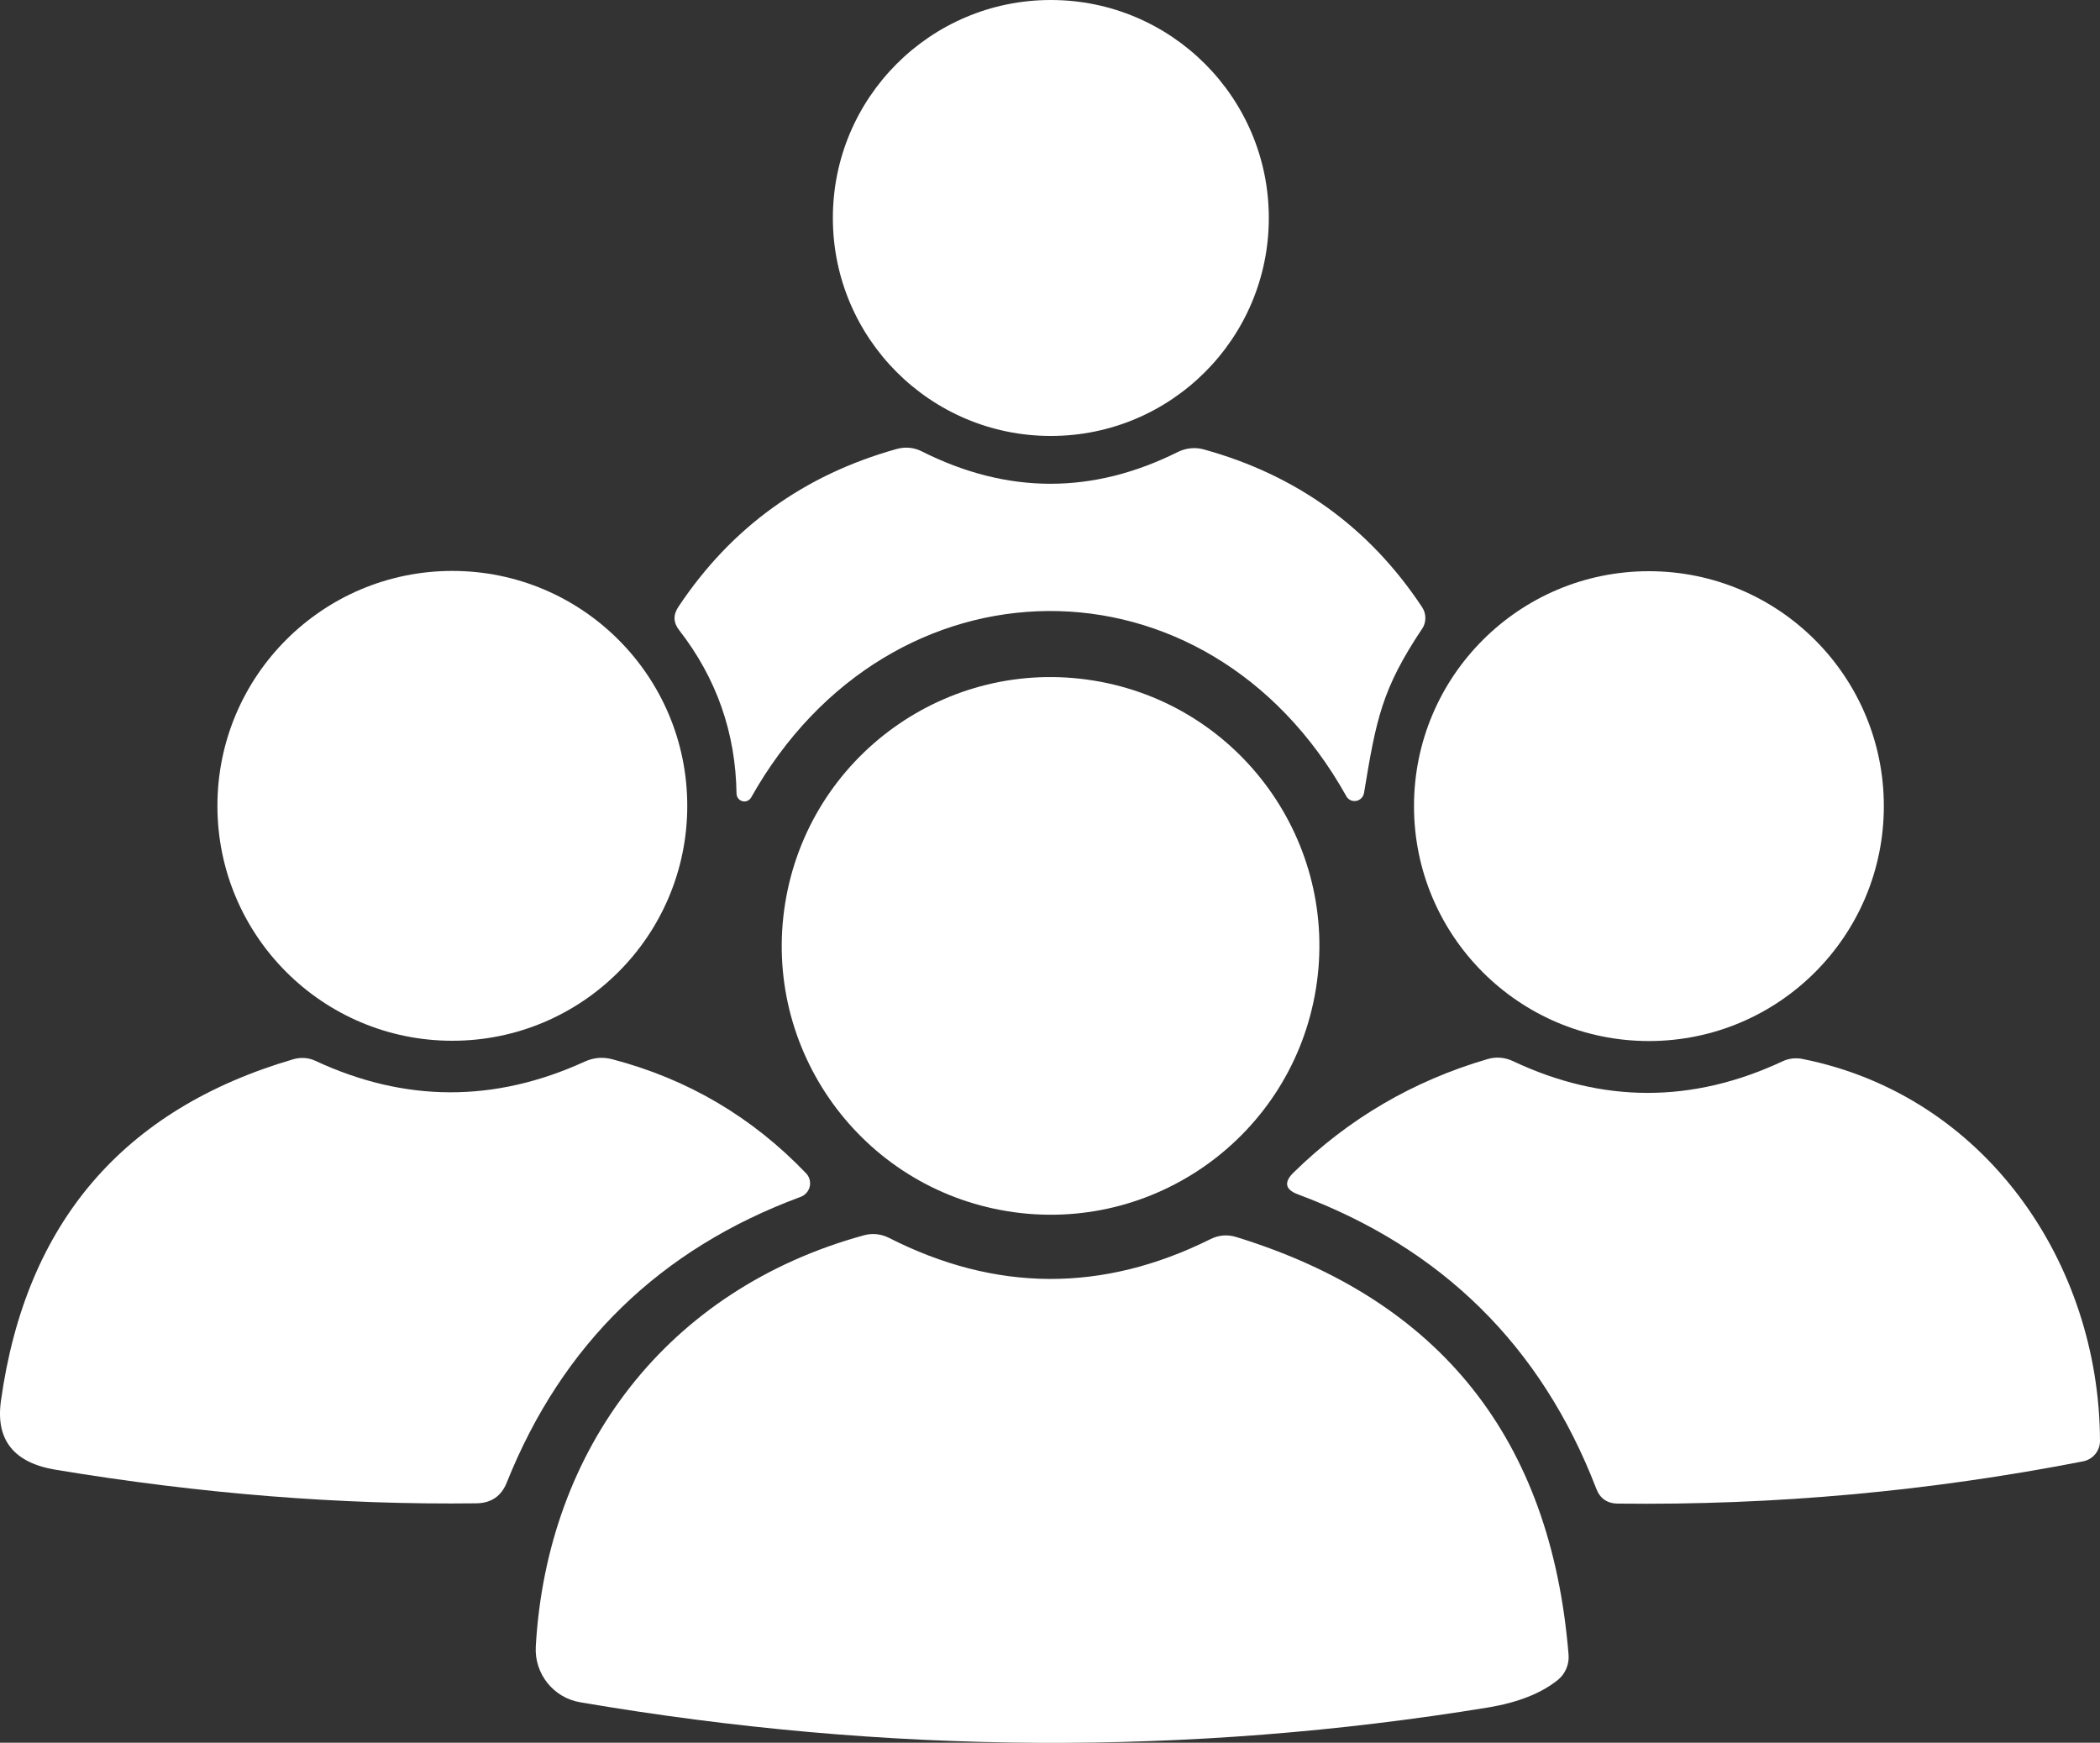
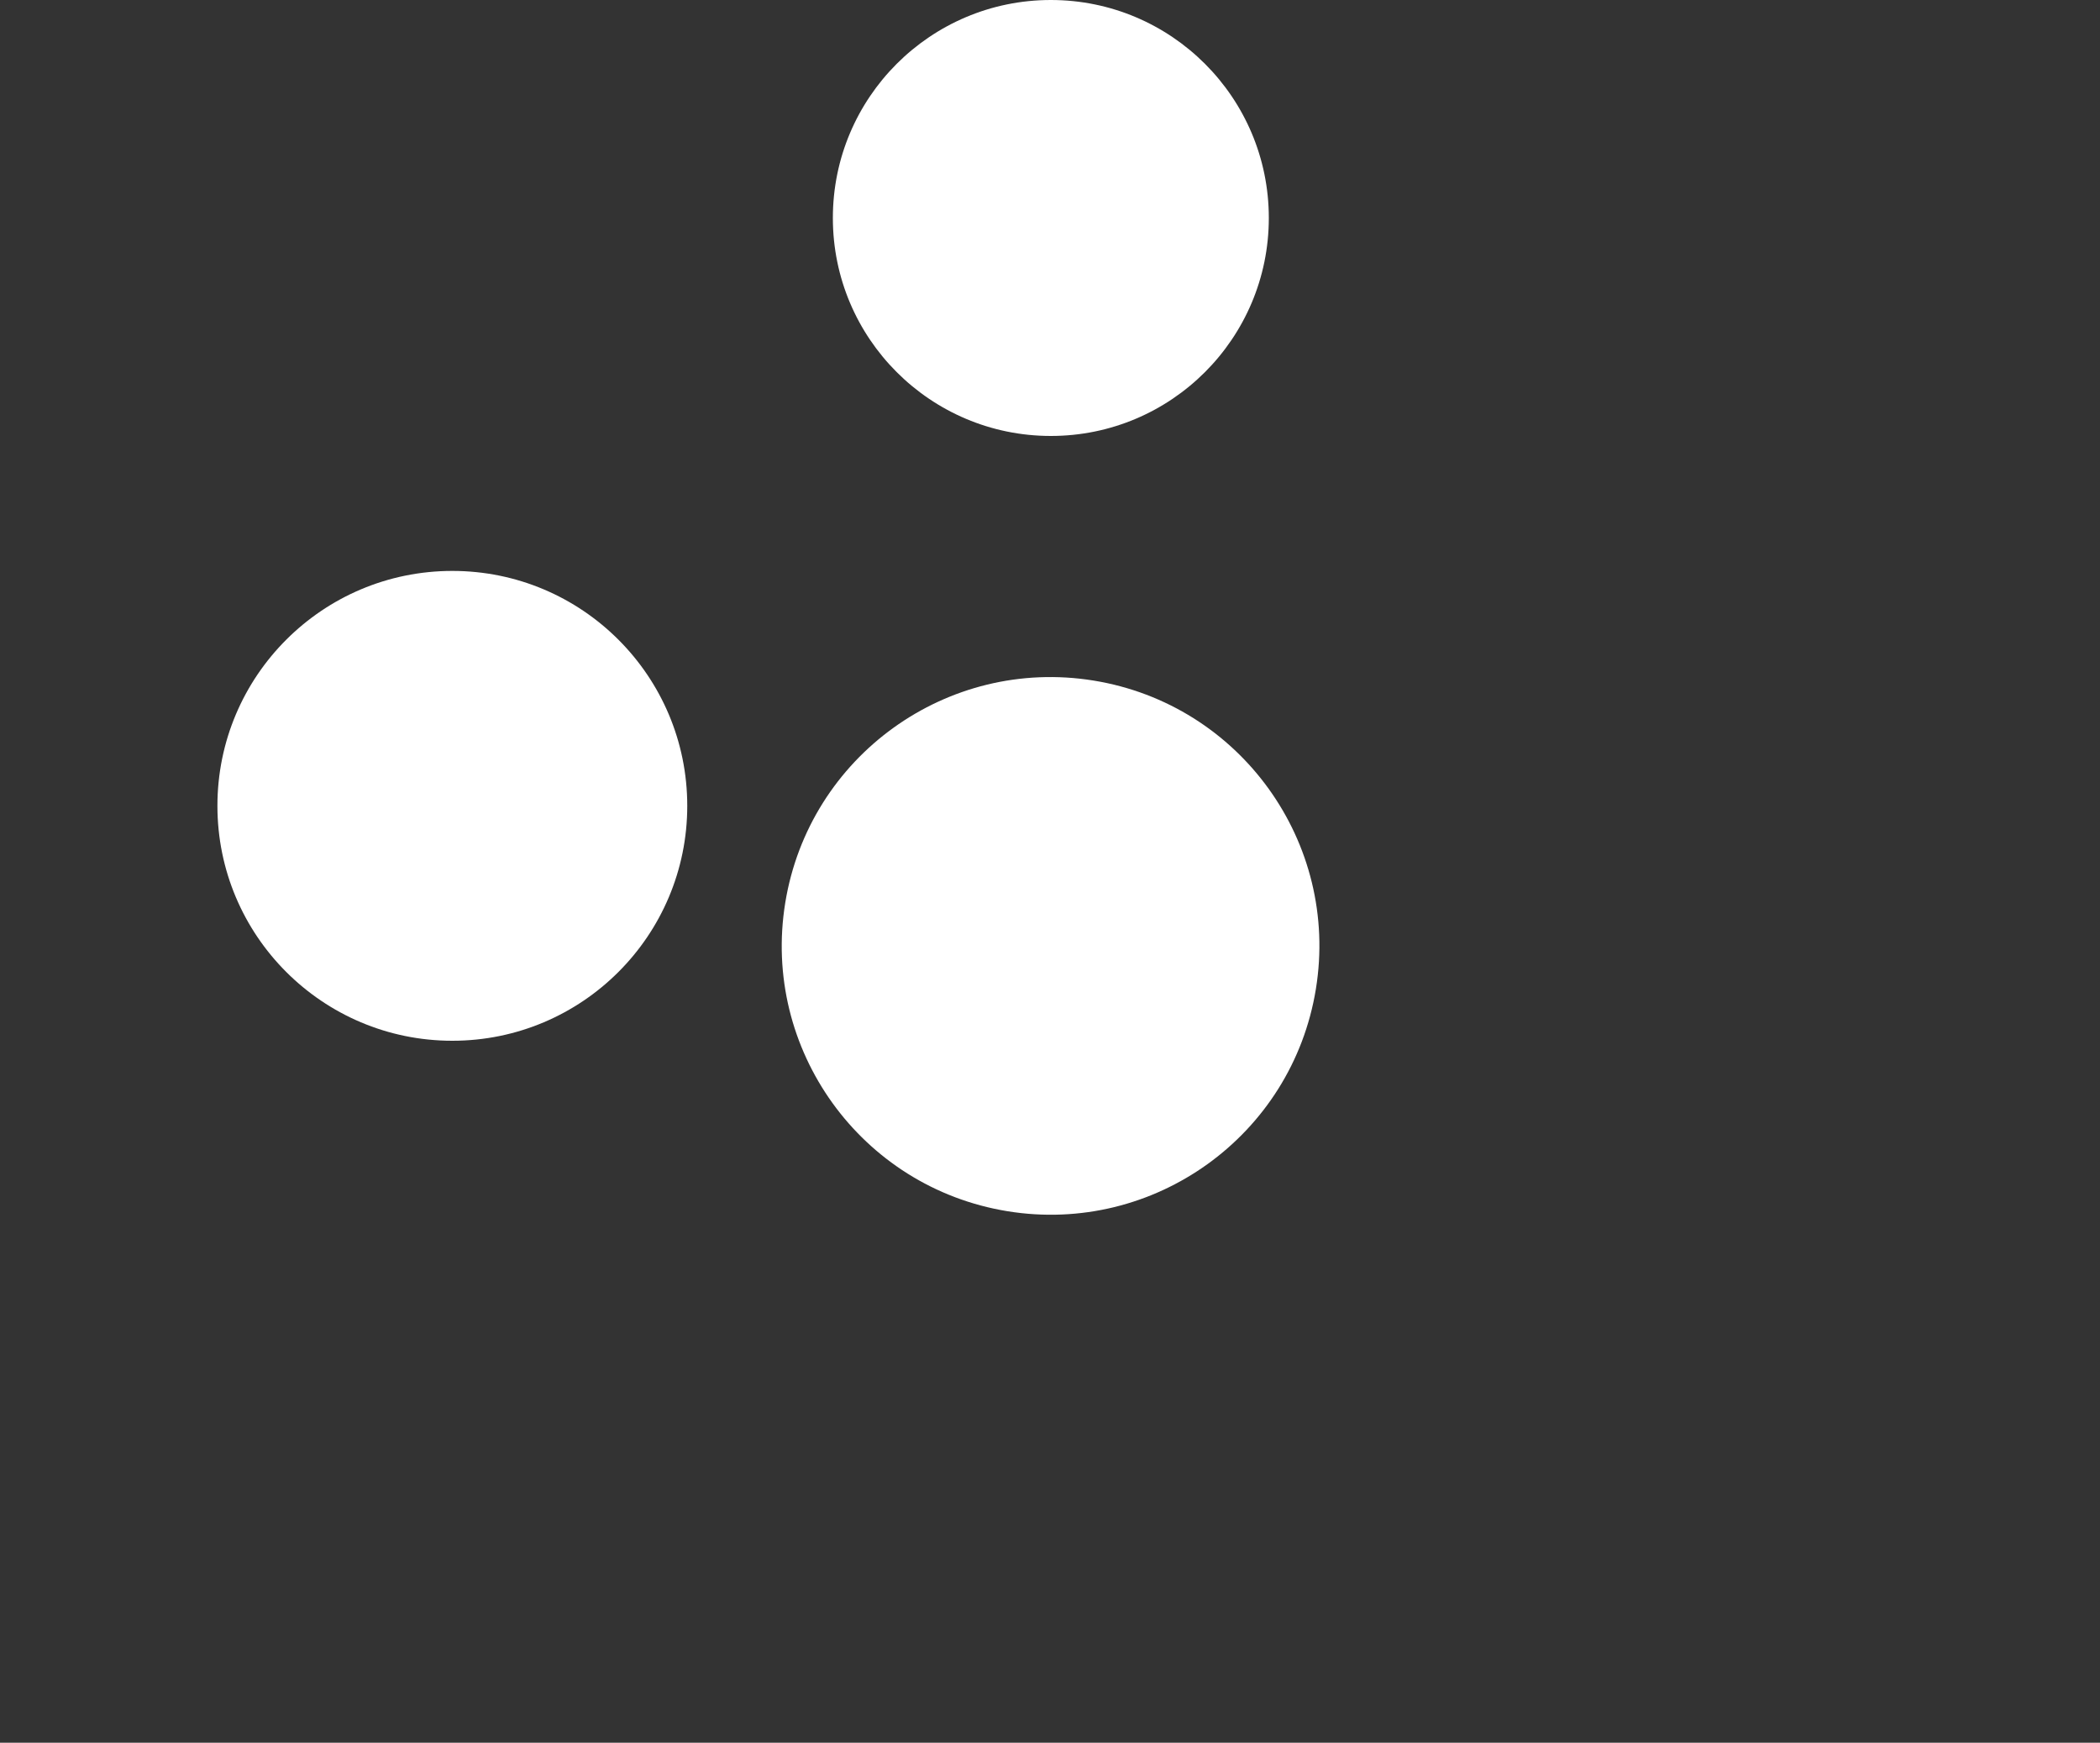
<svg xmlns="http://www.w3.org/2000/svg" id="Ebene_1" viewBox="0 0 150 124.48">
  <rect x="0" y="0" width="150" height="124.48" fill="#333333" stroke="none" />
  <defs>
    <style>      .cls-1 {        fill: #fff;      }    </style>
  </defs>
  <circle class="cls-1" cx="75.06" cy="15.57" r="15.57" />
-   <path class="cls-1" d="M101.58,44.91c-2.88,4.32-3.28,6.46-4.15,11.73-.06.37-.41.63-.78.57-.21-.03-.39-.16-.49-.35-9.94-17.78-32.63-17.5-42.51.11-.15.26-.49.36-.76.2-.17-.1-.27-.27-.28-.46-.06-4.37-1.43-8.26-4.09-11.69-.43-.54-.45-1.1-.06-1.68,3.77-5.67,8.97-9.42,15.59-11.27.61-.17,1.24-.11,1.79.17,6.1,3.07,12.2,3.09,18.3.04.57-.28,1.23-.35,1.84-.18,6.64,1.83,11.84,5.59,15.6,11.27.31.47.31,1.08,0,1.55Z" />
  <circle class="cls-1" cx="32.31" cy="57.56" r="16.78" />
-   <circle class="cls-1" cx="117.78" cy="57.58" r="16.78" />
  <circle class="cls-1" cx="75.04" cy="67.56" r="19.2" transform="translate(-3.67 130.81) rotate(-80.78)" />
-   <path class="cls-1" d="M36.2,105.89c-.39.98-1.12,1.48-2.18,1.49-9.66.12-19.69-.68-30.06-2.4-2.99-.5-4.29-2.15-3.89-4.94,1.77-12.69,8.73-20.82,20.88-24.38.52-.15,1.08-.12,1.57.11,6.39,2.98,12.8,3,19.22.07.65-.3,1.32-.36,1.99-.18,5.39,1.41,10,4.13,13.85,8.15.39.41.38,1.07-.04,1.46-.1.1-.22.17-.35.22-10.03,3.71-17.03,10.51-20.99,20.4Z" />
-   <path class="cls-1" d="M128.75,75.64c13.04,2.6,21.21,14.55,21.25,27.28,0,.71-.5,1.32-1.2,1.46-10.97,2.14-22.04,3.15-33.22,3.02-.77,0-1.3-.36-1.57-1.09-3.92-10.17-11.02-17.17-21.28-20.99-.93-.34-1.05-.87-.33-1.57,3.93-3.85,8.55-6.55,13.85-8.1.6-.18,1.25-.13,1.83.15,6.38,3.01,12.79,3.02,19.22.02.45-.22.97-.28,1.46-.18Z" />
-   <path class="cls-1" d="M38.27,117.6c.81-14.17,9.41-25.51,23.42-29.36.59-.17,1.23-.11,1.79.17,7.64,3.89,15.29,3.92,22.96.11.61-.31,1.25-.36,1.9-.15,14.55,4.49,22.45,14.43,23.7,29.82.06.69-.23,1.37-.77,1.81-1.2.96-2.86,1.61-4.96,1.96-21.36,3.49-42.98,3.37-64.87-.37-1.91-.32-3.28-2.04-3.17-3.98Z" />
</svg>